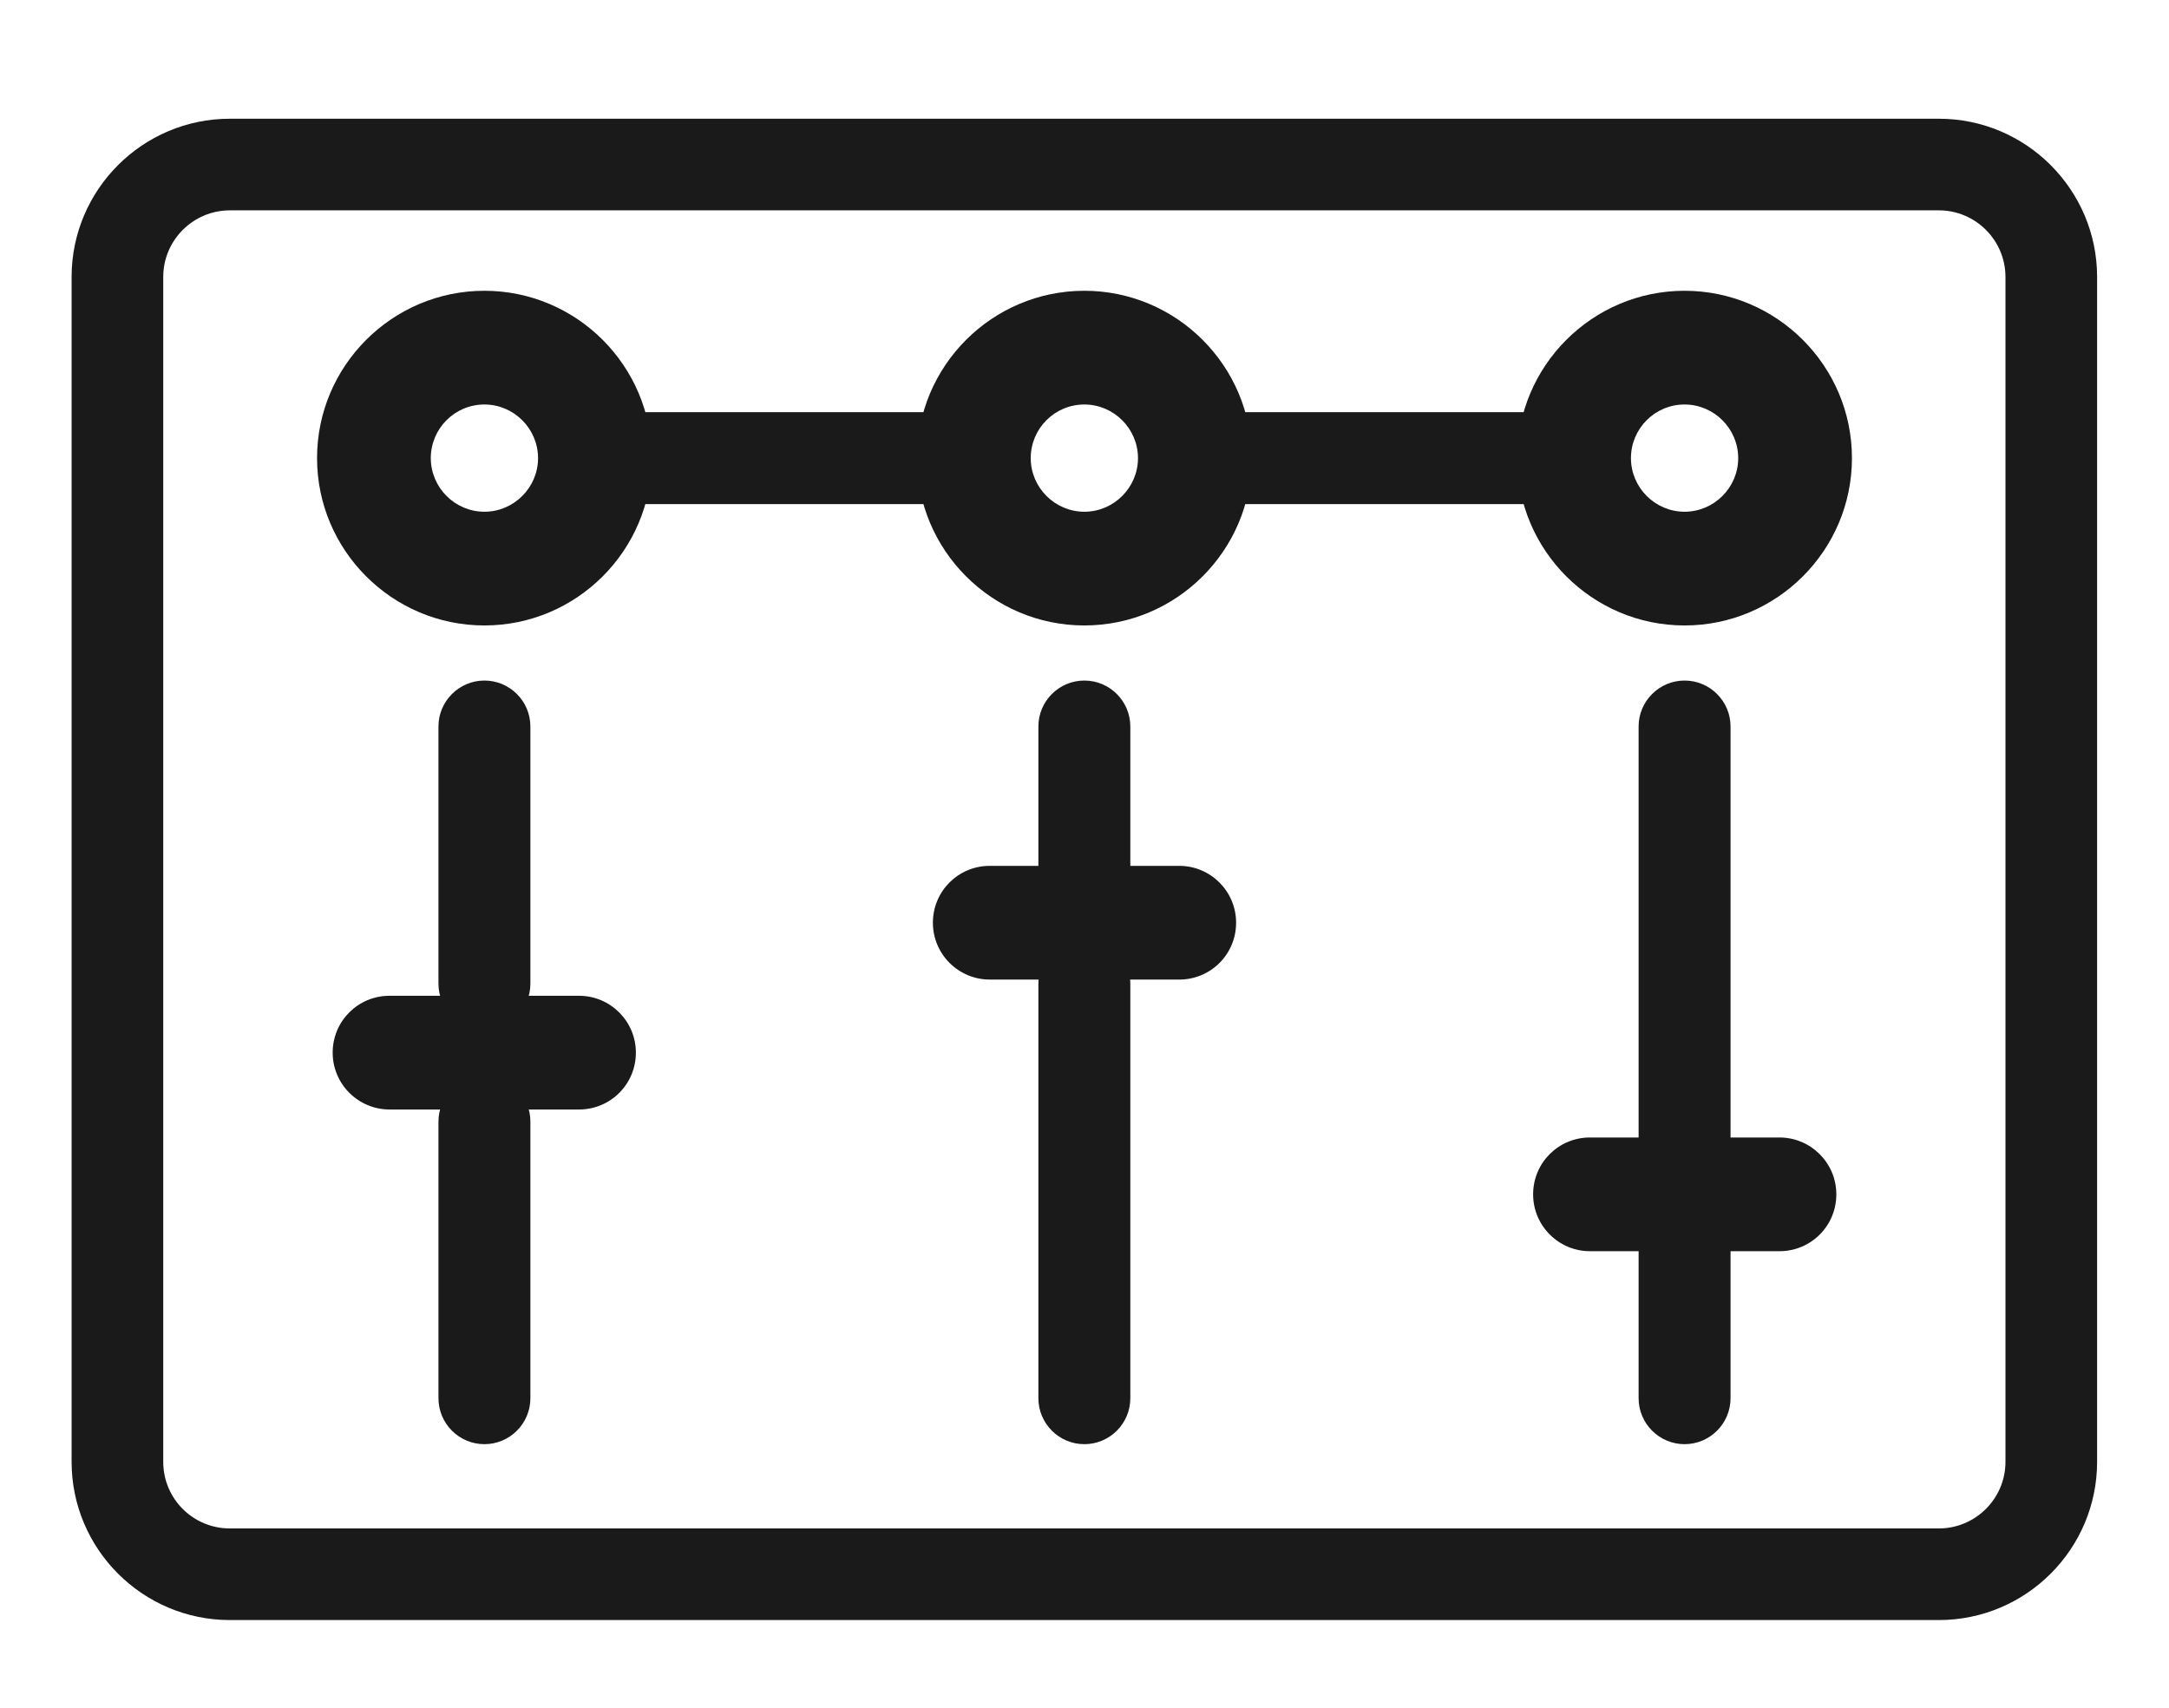
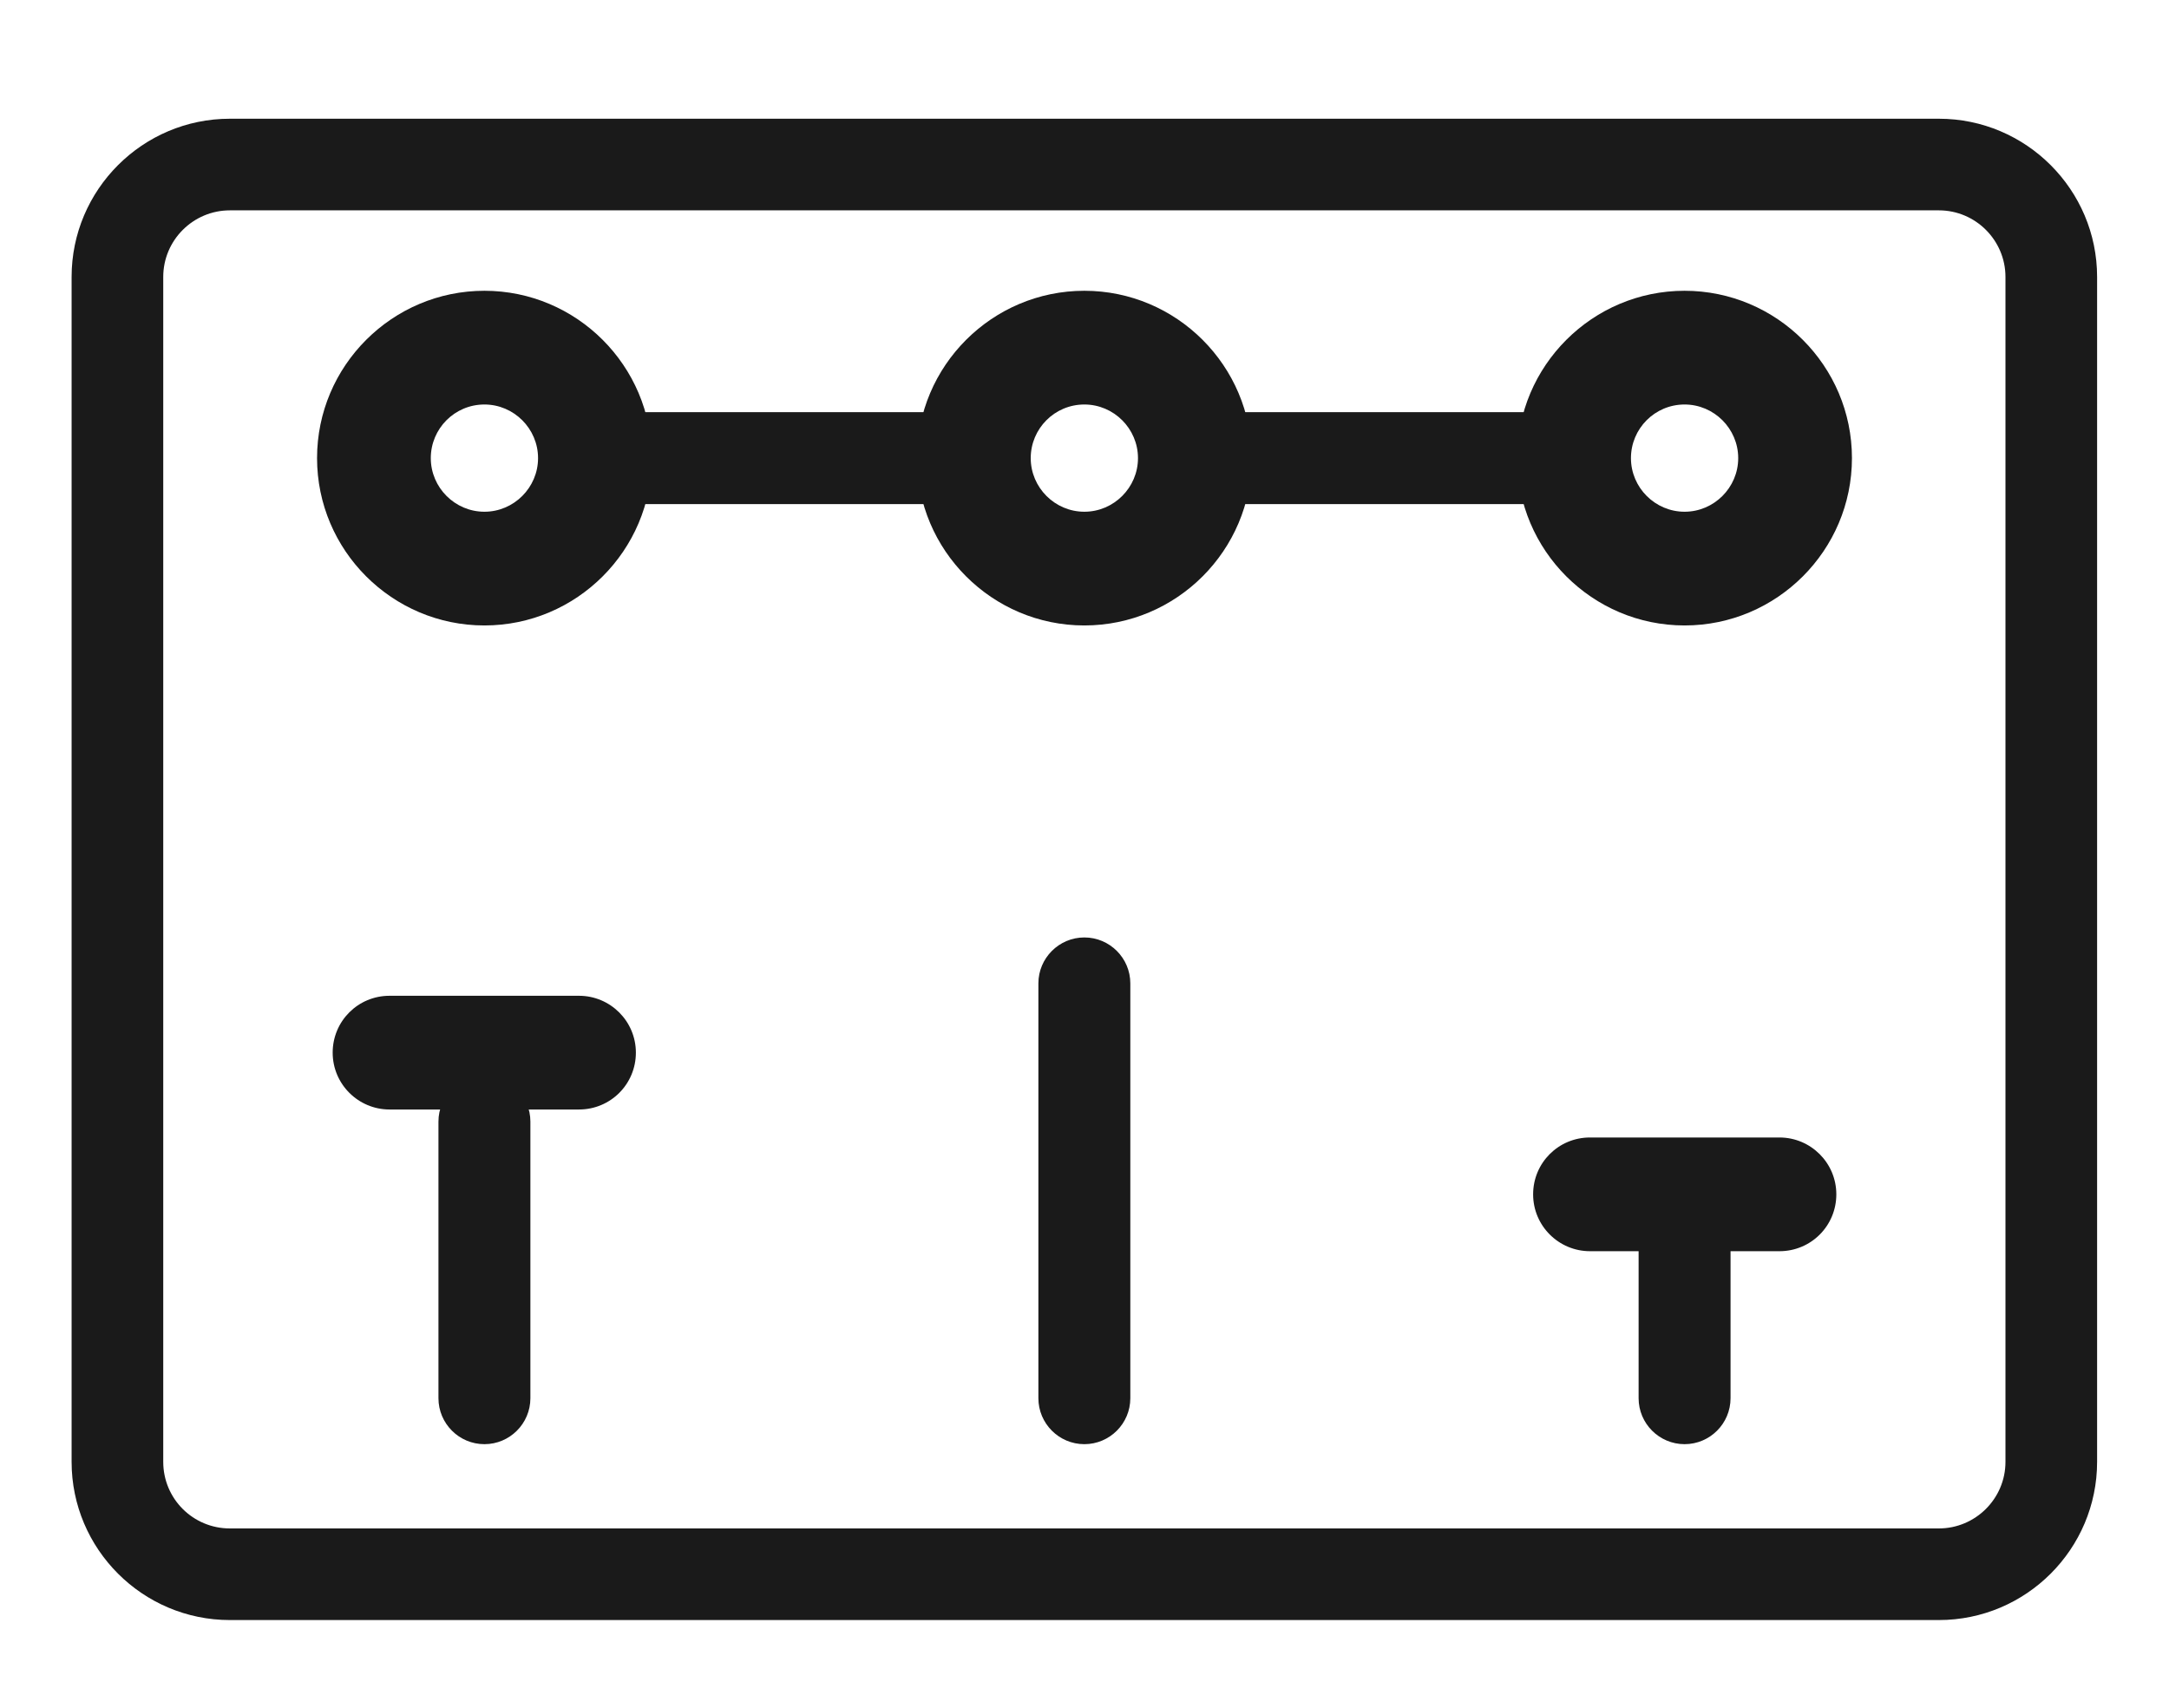
<svg xmlns="http://www.w3.org/2000/svg" id="Capa_1" data-name="Capa 1" viewBox="0 0 73.61 57.97">
  <defs>
    <style>      .cls-1 {        fill: none;      }      .cls-2 {        fill: #1a1a1a;      }      .cls-3 {        clip-path: url(#clippath);      }    </style>
    <clipPath id="clippath">
      <path class="cls-1" d="M-1681.21-28.29h423.01c53.68,0,97.26,43.58,97.26,97.26v691.66c0,53.68-43.58,97.26-97.26,97.26h-423.01c-53.68,0-97.26-43.58-97.26-97.26V68.96c0-53.68,43.58-97.25,97.25-97.25Z" />
    </clipPath>
  </defs>
  <g class="cls-3">
    <image width="3024" height="1682" transform="translate(68.81 -47.53) rotate(-180) scale(.64 -.64)" />
  </g>
  <g>
    <path class="cls-2" d="M65.81,54.99H7.8c-2.96,0-5.37-2.41-5.37-5.37V9.4c0-2.96,2.41-5.37,5.37-5.37h58c2.96,0,5.37,2.41,5.37,5.37v40.22c0,2.96-2.41,5.37-5.37,5.37ZM7.8,7.14c-1.24,0-2.26,1.01-2.26,2.26v40.22c0,1.25,1.01,2.26,2.26,2.26h58c1.24,0,2.26-1.01,2.26-2.26V9.4c0-1.24-1.01-2.26-2.26-2.26H7.8Z" />
    <g>
      <path class="cls-2" d="M16.44,20.3c-2.62,0-4.75-2.13-4.75-4.75s2.13-4.75,4.75-4.75,4.75,2.13,4.75,4.75-2.13,4.75-4.75,4.75ZM16.44,12.8c-1.52,0-2.75,1.23-2.75,2.75s1.23,2.75,2.75,2.75,2.75-1.23,2.75-2.75-1.23-2.75-2.75-2.75Z" />
      <path class="cls-2" d="M16.44,21.23c-3.13,0-5.68-2.55-5.68-5.68s2.55-5.68,5.68-5.68,5.68,2.55,5.68,5.68-2.55,5.68-5.68,5.68ZM16.44,13.73c-1.01,0-1.82.82-1.82,1.82s.82,1.82,1.82,1.82,1.82-.82,1.82-1.82-.82-1.82-1.82-1.82Z" />
    </g>
    <g>
      <path class="cls-2" d="M36.8,20.3c-2.62,0-4.75-2.13-4.75-4.75s2.13-4.75,4.75-4.75,4.75,2.13,4.75,4.75-2.13,4.75-4.75,4.75ZM36.8,12.8c-1.52,0-2.75,1.23-2.75,2.75s1.23,2.75,2.75,2.75,2.75-1.23,2.75-2.75-1.23-2.75-2.75-2.75Z" />
      <path class="cls-2" d="M36.8,21.23c-3.13,0-5.68-2.55-5.68-5.68s2.55-5.68,5.68-5.68,5.68,2.55,5.68,5.68-2.55,5.68-5.68,5.68ZM36.8,13.73c-1.01,0-1.82.82-1.82,1.82s.82,1.82,1.82,1.82,1.82-.82,1.82-1.82-.82-1.82-1.82-1.82Z" />
    </g>
    <g>
-       <path class="cls-2" d="M57.17,20.3c-2.62,0-4.75-2.13-4.75-4.75s2.13-4.75,4.75-4.75,4.75,2.13,4.75,4.75-2.13,4.75-4.75,4.75ZM57.17,12.8c-1.52,0-2.75,1.23-2.75,2.75s1.23,2.75,2.75,2.75,2.75-1.23,2.75-2.75-1.23-2.75-2.75-2.75Z" />
      <path class="cls-2" d="M57.17,21.23c-3.13,0-5.68-2.55-5.68-5.68s2.55-5.68,5.68-5.68,5.68,2.55,5.68,5.68-2.55,5.68-5.68,5.68ZM57.17,13.73c-1.01,0-1.82.82-1.82,1.82s.82,1.82,1.82,1.82,1.82-.82,1.82-1.82-.82-1.82-1.82-1.82Z" />
    </g>
    <path class="cls-2" d="M33.05,17.11h-12.87c-.86,0-1.56-.7-1.56-1.56s.7-1.56,1.56-1.56h12.87c.86,0,1.56.7,1.56,1.56s-.7,1.56-1.56,1.56Z" />
    <path class="cls-2" d="M19.65,37.66h-6.43c-1.06,0-1.93-.86-1.93-1.93s.86-1.93,1.93-1.93h6.43c1.06,0,1.93.86,1.93,1.93s-.86,1.93-1.93,1.93Z" />
-     <path class="cls-2" d="M40.02,33.25h-6.43c-1.06,0-1.93-.86-1.93-1.93s.86-1.93,1.93-1.93h6.43c1.06,0,1.93.86,1.93,1.93s-.86,1.93-1.93,1.93Z" />
    <path class="cls-2" d="M60.39,42.47h-6.43c-1.06,0-1.93-.86-1.93-1.93s.86-1.93,1.93-1.93h6.43c1.06,0,1.93.86,1.93,1.93s-.86,1.93-1.93,1.93Z" />
    <path class="cls-2" d="M53.42,17.11h-12.87c-.86,0-1.56-.7-1.56-1.56s.7-1.56,1.56-1.56h12.87c.86,0,1.56.7,1.56,1.56s-.7,1.56-1.56,1.56Z" />
    <path class="cls-2" d="M16.44,49.02c-.86,0-1.56-.7-1.56-1.56v-9.39c0-.86.7-1.56,1.56-1.56s1.56.7,1.56,1.56v9.39c0,.86-.7,1.56-1.56,1.56Z" />
-     <path class="cls-2" d="M16.44,34.94c-.86,0-1.56-.7-1.56-1.55v-8.73c0-.86.7-1.56,1.56-1.56s1.56.7,1.56,1.56v8.73c0,.86-.7,1.55-1.56,1.55Z" />
-     <path class="cls-2" d="M36.8,30.95c-.86,0-1.56-.7-1.56-1.55v-4.74c0-.86.7-1.56,1.56-1.56s1.56.7,1.56,1.56v4.74c0,.86-.7,1.55-1.56,1.55Z" />
-     <path class="cls-2" d="M57.17,40.29c-.86,0-1.56-.7-1.56-1.56v-14.07c0-.86.7-1.56,1.56-1.56s1.56.7,1.56,1.56v14.07c0,.86-.7,1.56-1.56,1.56Z" />
    <path class="cls-2" d="M36.8,49.02c-.86,0-1.56-.7-1.56-1.56v-14.08c0-.86.7-1.56,1.56-1.56s1.56.7,1.56,1.56v14.08c0,.86-.7,1.56-1.56,1.56Z" />
    <path class="cls-2" d="M57.17,49.02c-.86,0-1.56-.7-1.56-1.56v-5c0-.86.7-1.56,1.56-1.56s1.56.7,1.56,1.56v5c0,.86-.7,1.56-1.56,1.56Z" />
  </g>
</svg>